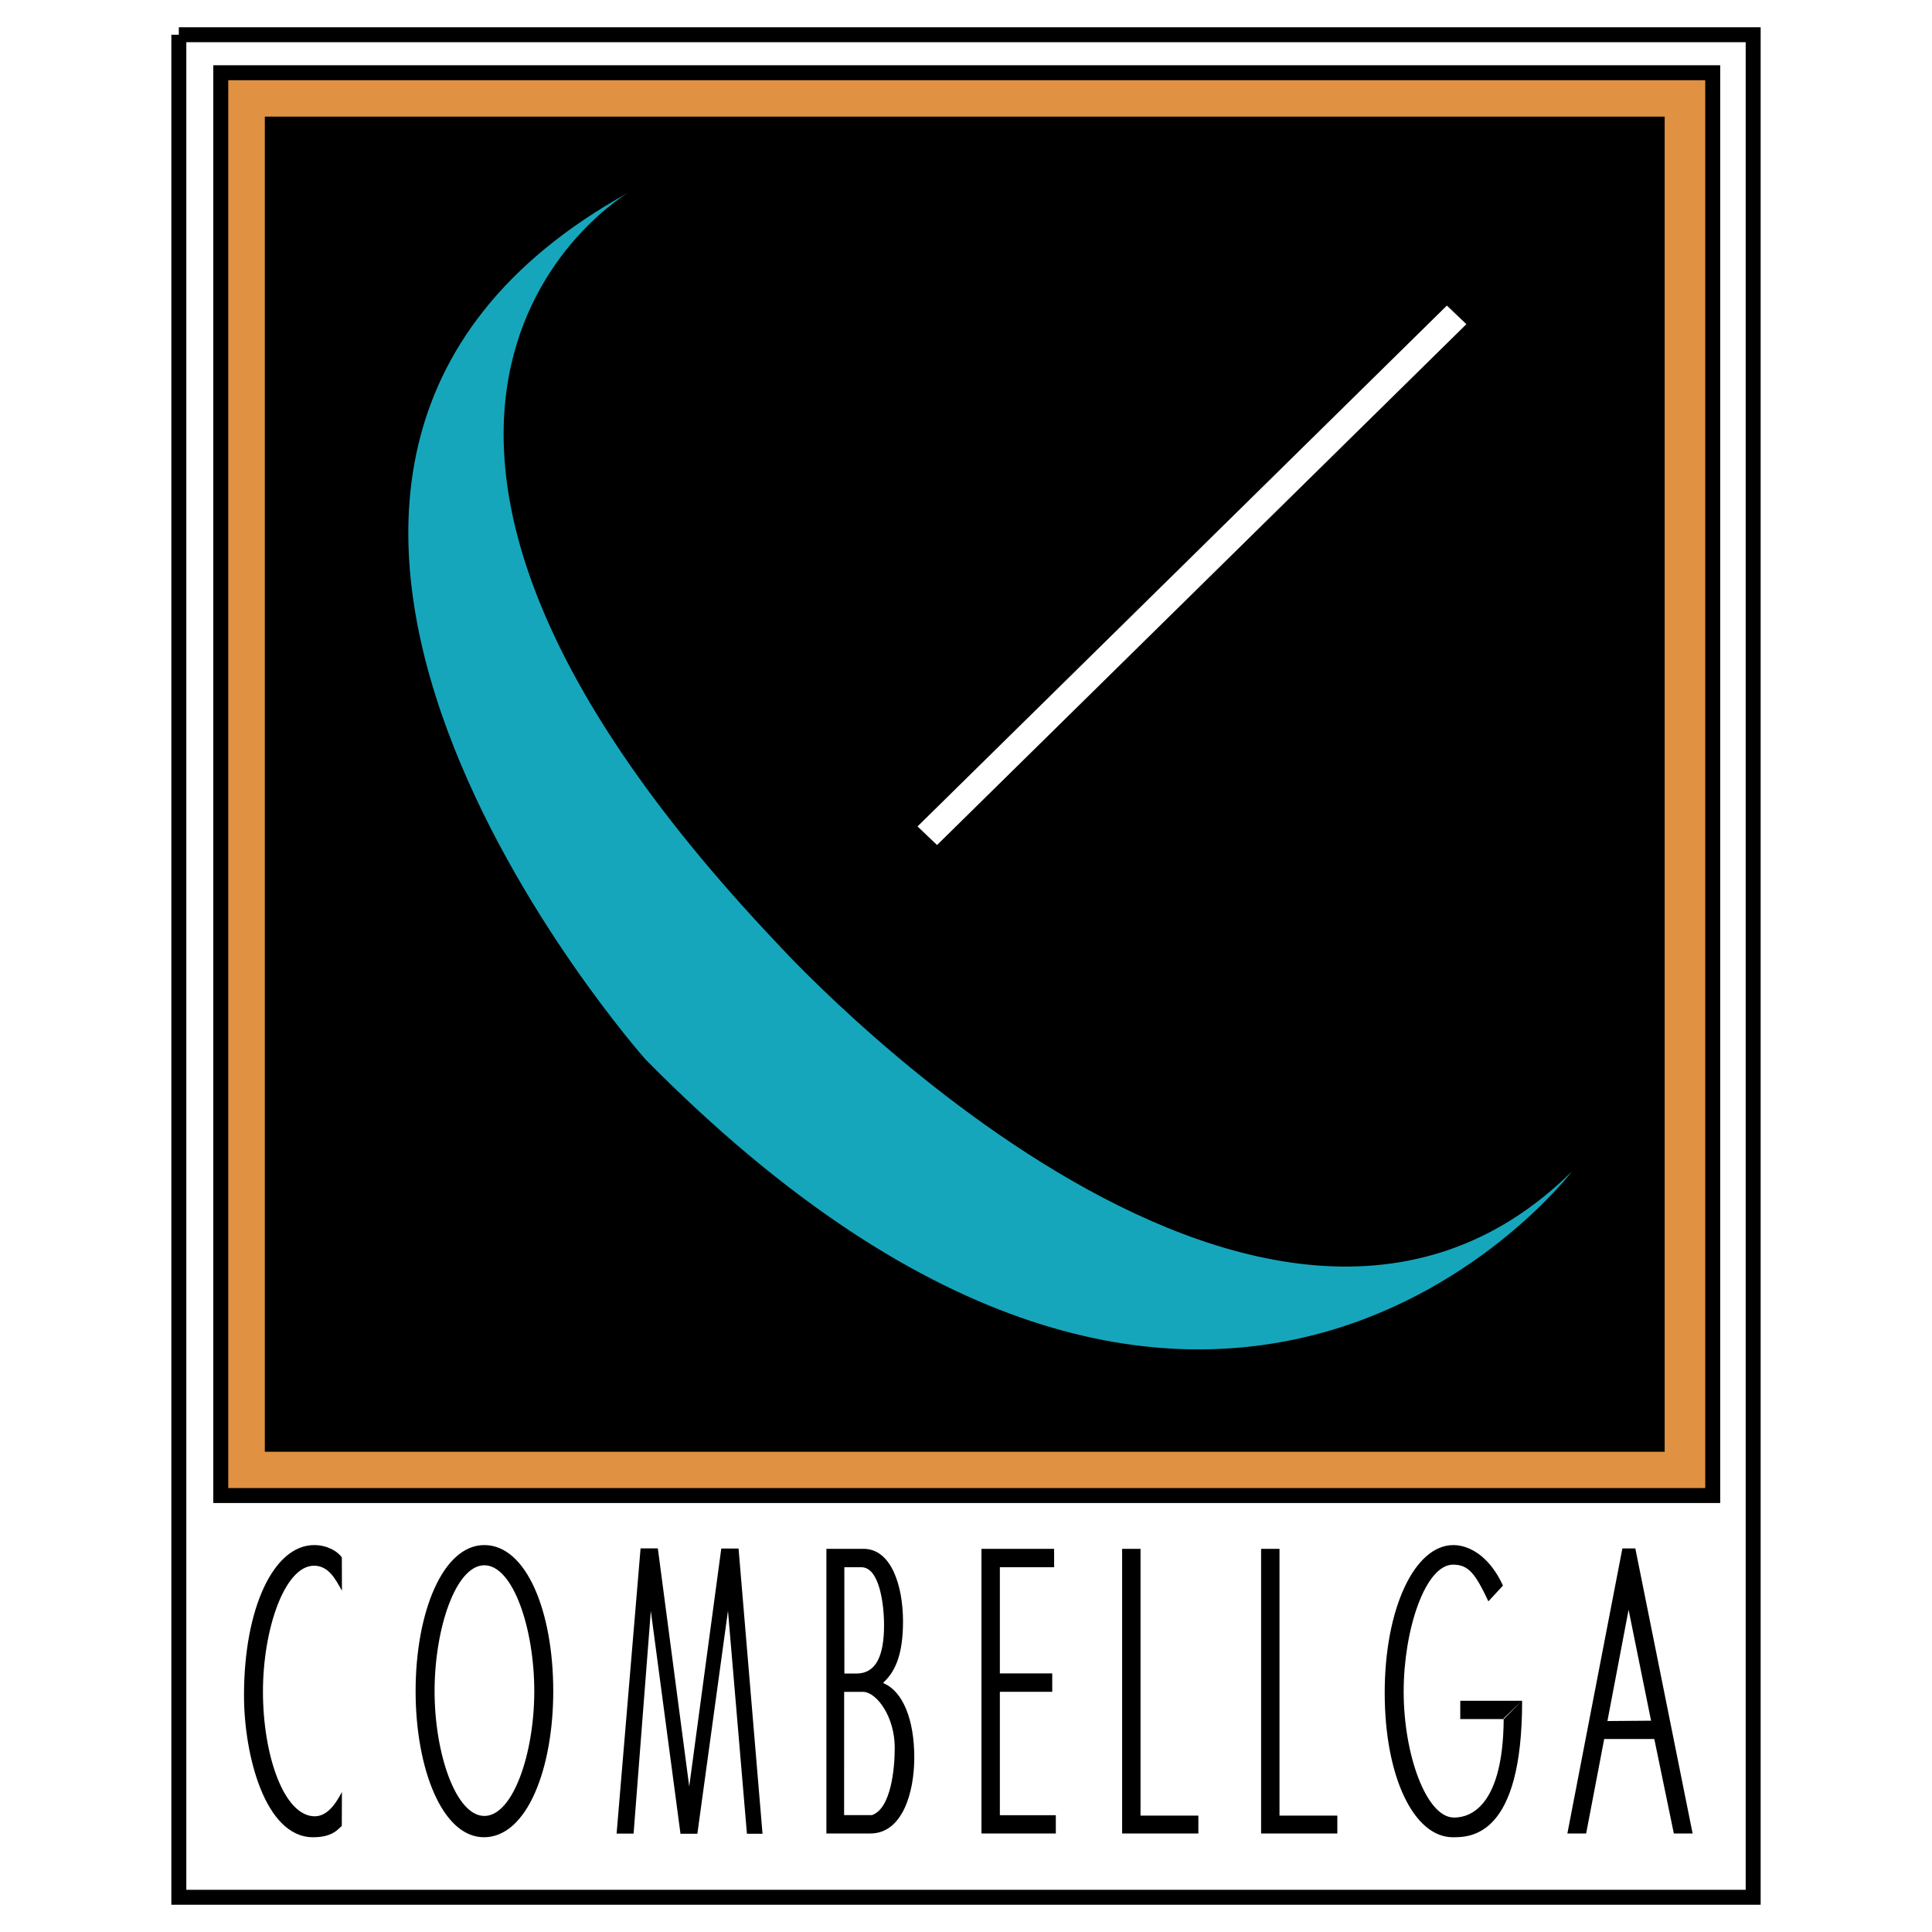
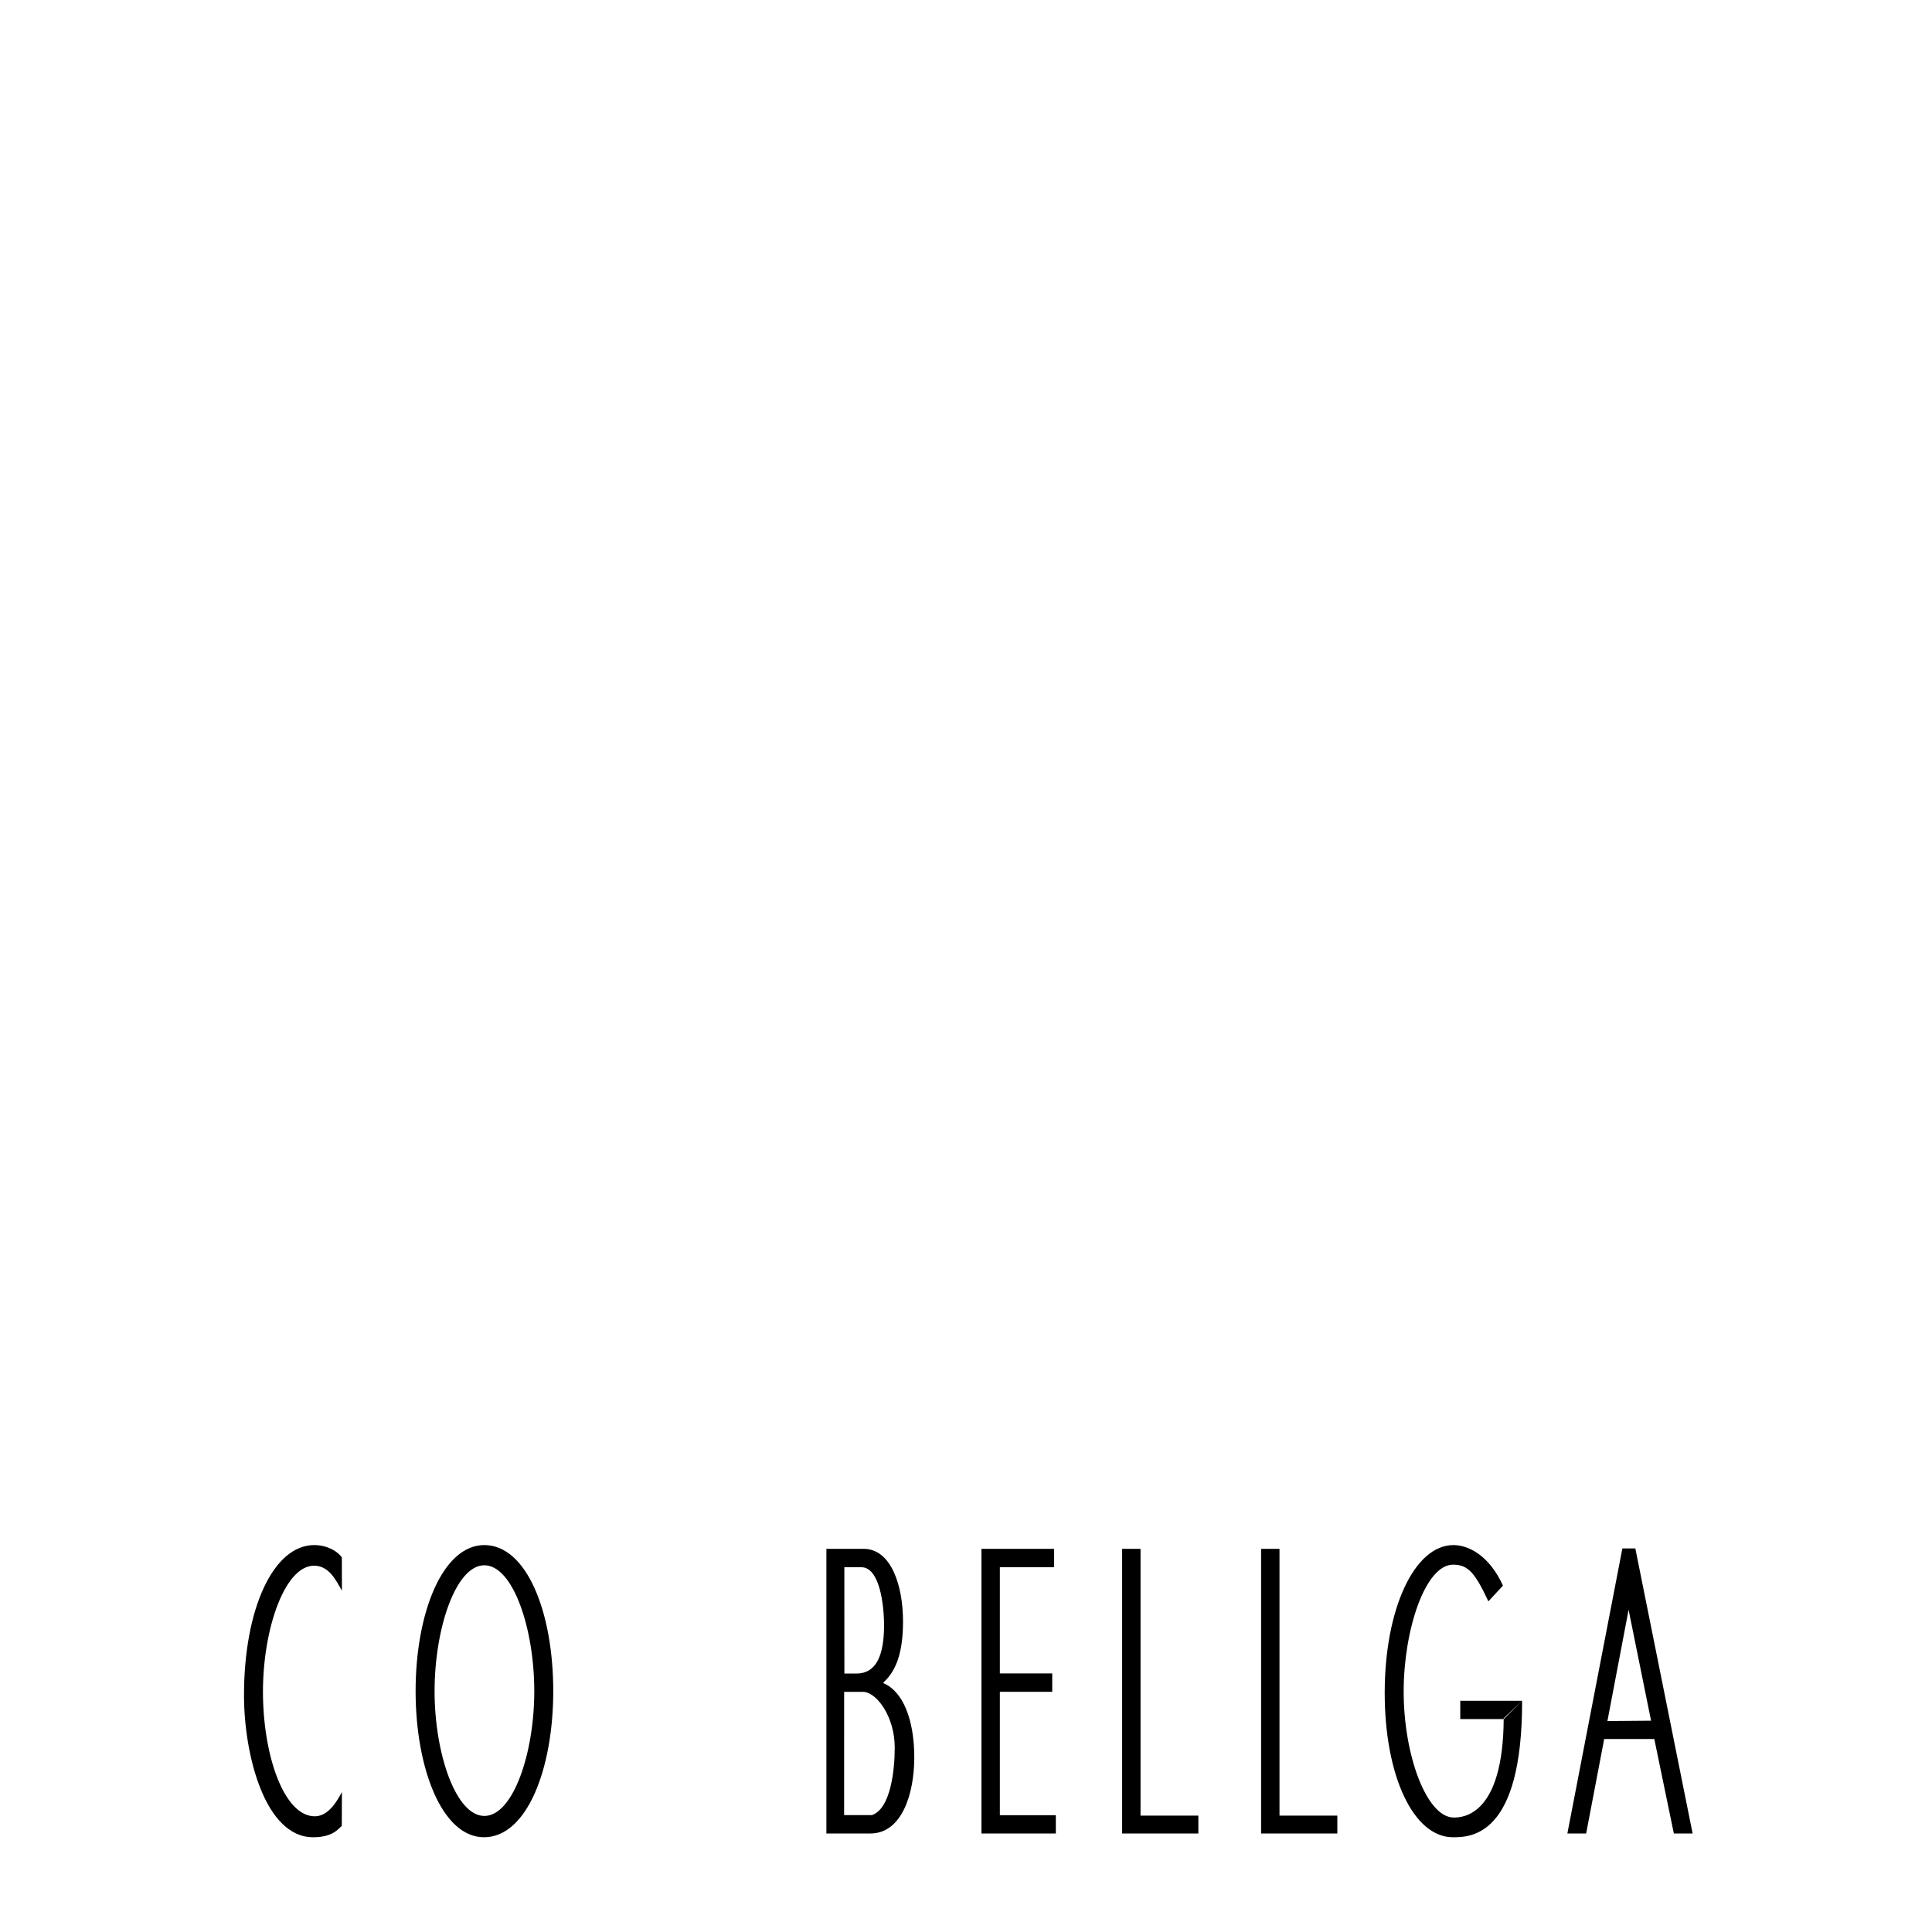
<svg xmlns="http://www.w3.org/2000/svg" width="2500" height="2500" viewBox="0 0 192.756 192.756">
  <path fill-rule="evenodd" clip-rule="evenodd" fill="#fff" d="M0 0h192.756v192.756H0V0z" />
  <path d="M34.115 158.705c-.627-1.105-1.304-2.494-2.784-2.494-2.922 0-5.096 6.312-5.096 12.559 0 6.371 2.099 12.442 5.171 12.442 1.442 0 2.315-1.702 2.707-2.421l-.012 3.384c-.328.254-.859 1.128-2.863 1.128-4.796 0-6.894-8.204-6.894-14.159 0-8.661 2.941-14.991 7.007-14.991 1.312 0 2.363.641 2.755 1.237l.009 3.315zM48.322 154.152c4.215 0 6.876 6.663 6.876 14.575 0 7.662-2.586 14.575-6.913 14.575-4.178 0-6.82-6.871-6.82-14.575 0-7.87 2.716-14.575 6.857-14.575zm0 27.025c2.866 0 4.983-6.245 4.983-12.449 0-6.246-2.117-12.56-4.983-12.56-2.848 0-4.964 6.313-4.964 12.56-.001 6.204 2.116 12.449 4.964 12.449zM105.17 156.363h-5.414v10.595h5.226v1.835h-5.226v12.308h5.584v1.827h-7.42v-28.401h7.25v1.836zM113.791 181.143h5.77v1.785h-7.606v-28.401h1.836v26.616zM127.656 181.143h5.77v1.785h-7.606v-28.401h1.836v26.616zM151.861 169.686c.016 13.555-5.129 13.617-6.908 13.617-3.916 0-6.801-6.08-6.801-14.408 0-8.371 2.961-14.742 6.857-14.742 1.5 0 3.555 1.016 4.943 4.041l-1.455 1.574c-1.311-2.786-1.988-3.662-3.525-3.662-2.773 0-4.928 6.5-4.928 12.664 0 6.329 2.266 12.47 4.939 12.563.992.035 5.002-.23 5.041-9.905l1.837-1.742zm-1.836 1.827h-4.334v-1.827h6.17l-1.836 1.827zM168.873 182.928H167l-1.949-9.426h-5l-1.801 9.426h-1.873l5.488-28.439h1.293l5.715 28.439zm-8.5-11.22l4.354-.034-2.242-11.066-2.112 11.1zM84.217 181.093h2.776c1.9-.65 2.275-4.602 2.275-6.725 0-3.04-1.734-5.461-3.094-5.571h-1.953l-.004 12.296zm.027-14.124h1.26c1.901-.031 2.698-1.781 2.698-4.82 0-2.124-.469-5.809-2.276-5.785H84.24l.004 10.605zm-1.793-12.442h3.709c2.754 0 3.934 3.664 3.934 7.246 0 2.956-.618 4.872-1.948 6.079v.083c1.911.792 3.072 3.582 3.072 7.413 0 3.497-1.18 7.579-4.384 7.579H82.45v-28.4h.001z" fill-rule="evenodd" clip-rule="evenodd" />
-   <path fill-rule="evenodd" clip-rule="evenodd" fill="#e09142" stroke="#000" stroke-width="1.493" stroke-miterlimit="2.613" d="M22.026 7.257h148.855v141.952H22.026V7.257z" />
-   <path fill-rule="evenodd" clip-rule="evenodd" d="M26.422 11.634h139.662v133.207H26.422V11.634z" />
-   <path d="M62.69 19.22S26.577 40.274 77.395 93.972c0 0 48.423 53.606 79.435 22.903 0 0-35.432 46.584-92.417-11.165 0 0-52.102-58.613-1.723-86.49z" fill-rule="evenodd" clip-rule="evenodd" fill="#16a6bc" />
  <path fill-rule="evenodd" clip-rule="evenodd" fill="#fff" d="M144.355 30.488l1.946 1.856-52.812 51.965-1.946-1.856 52.812-51.965z" />
-   <path fill-rule="evenodd" clip-rule="evenodd" d="M61.518 182.94l2.392-28.456h1.723l3.131 23.754 3.198-23.74h1.724l2.391 28.455h-1.555l-1.892-22.244-3.054 22.246h-1.684l-2.959-22.236-1.72 22.221h-1.695z" />
-   <path fill="none" stroke="#000" stroke-width="1.493" stroke-miterlimit="2.613" d="M17.842 3.464h157.072v185.828H17.842V3.464" />
</svg>